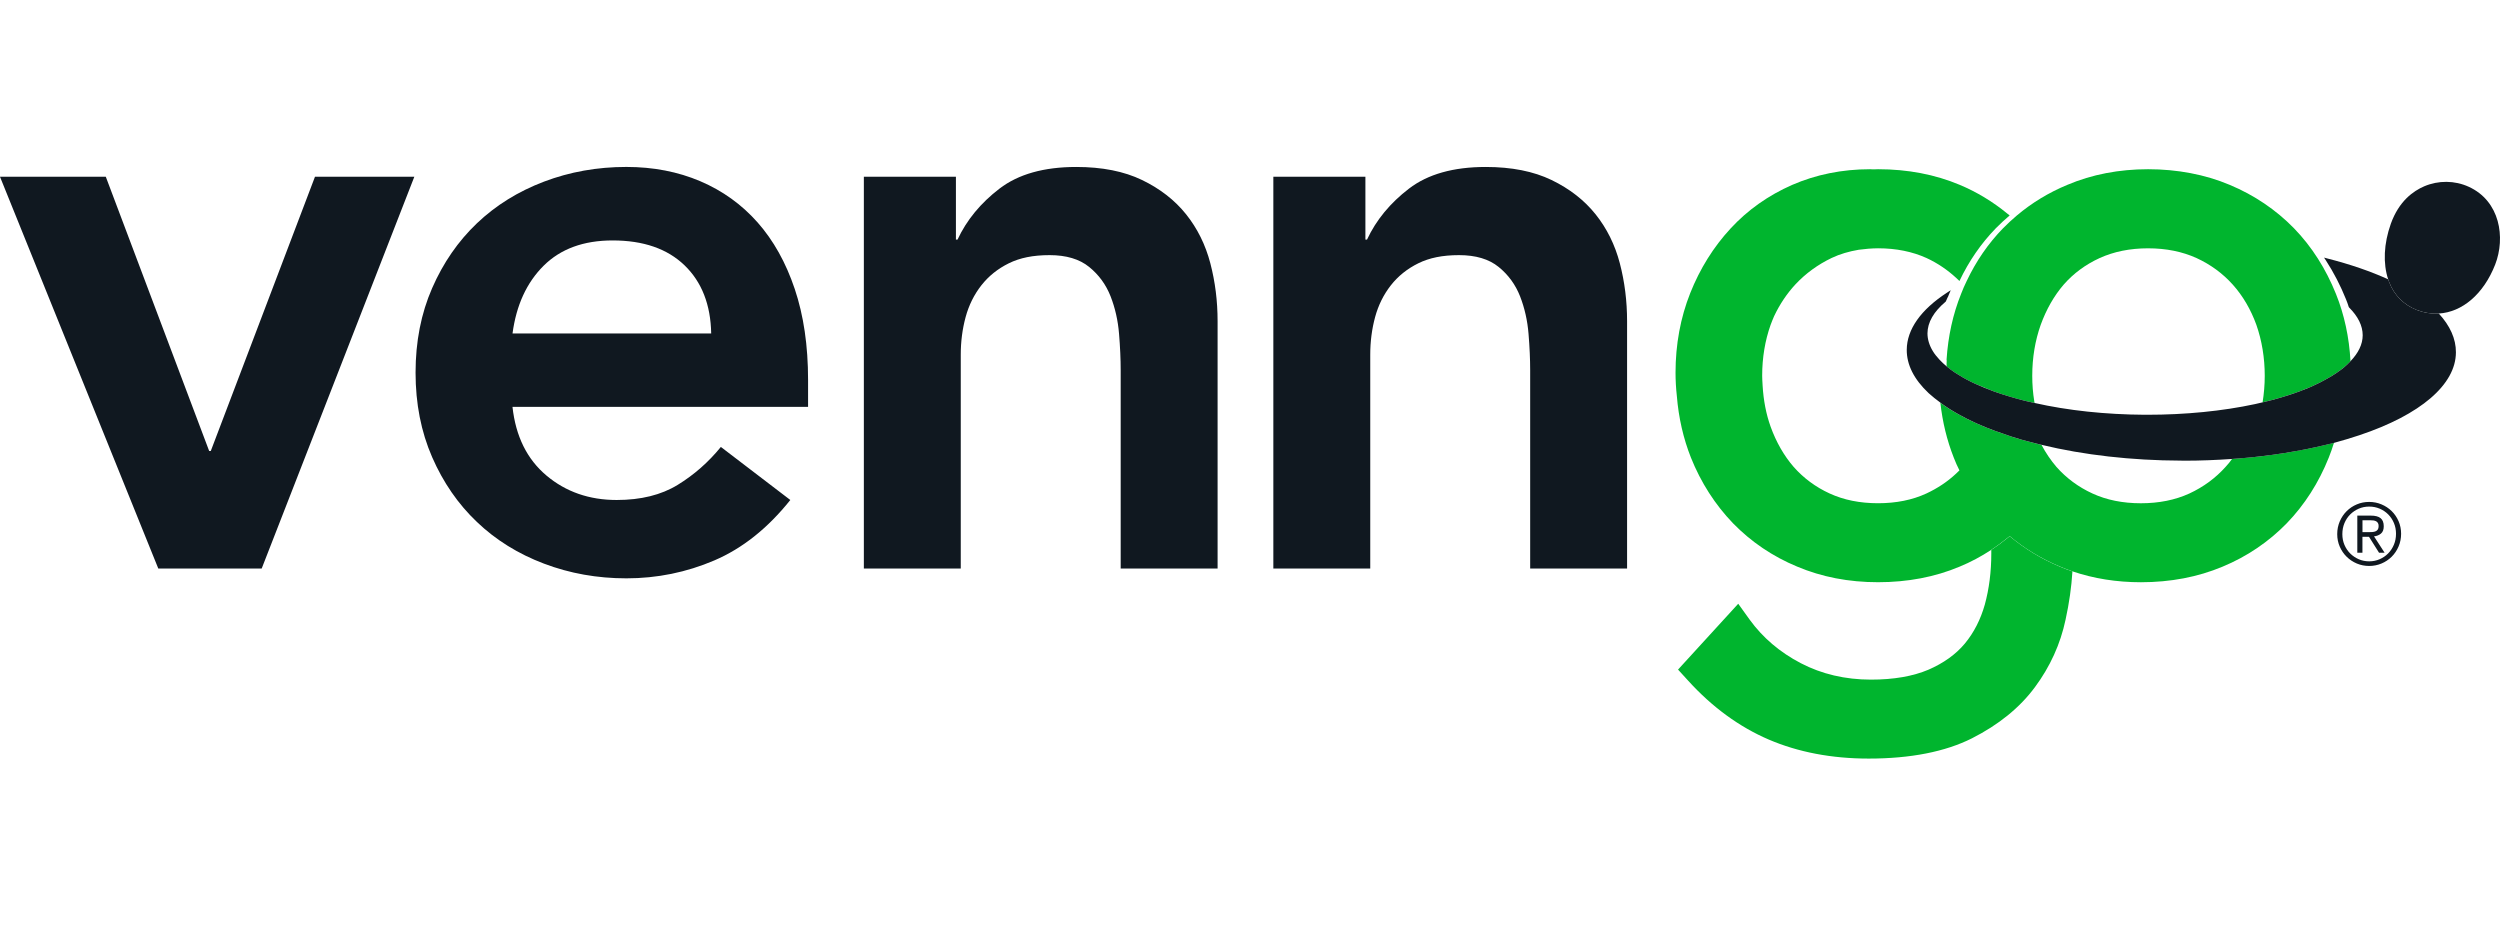
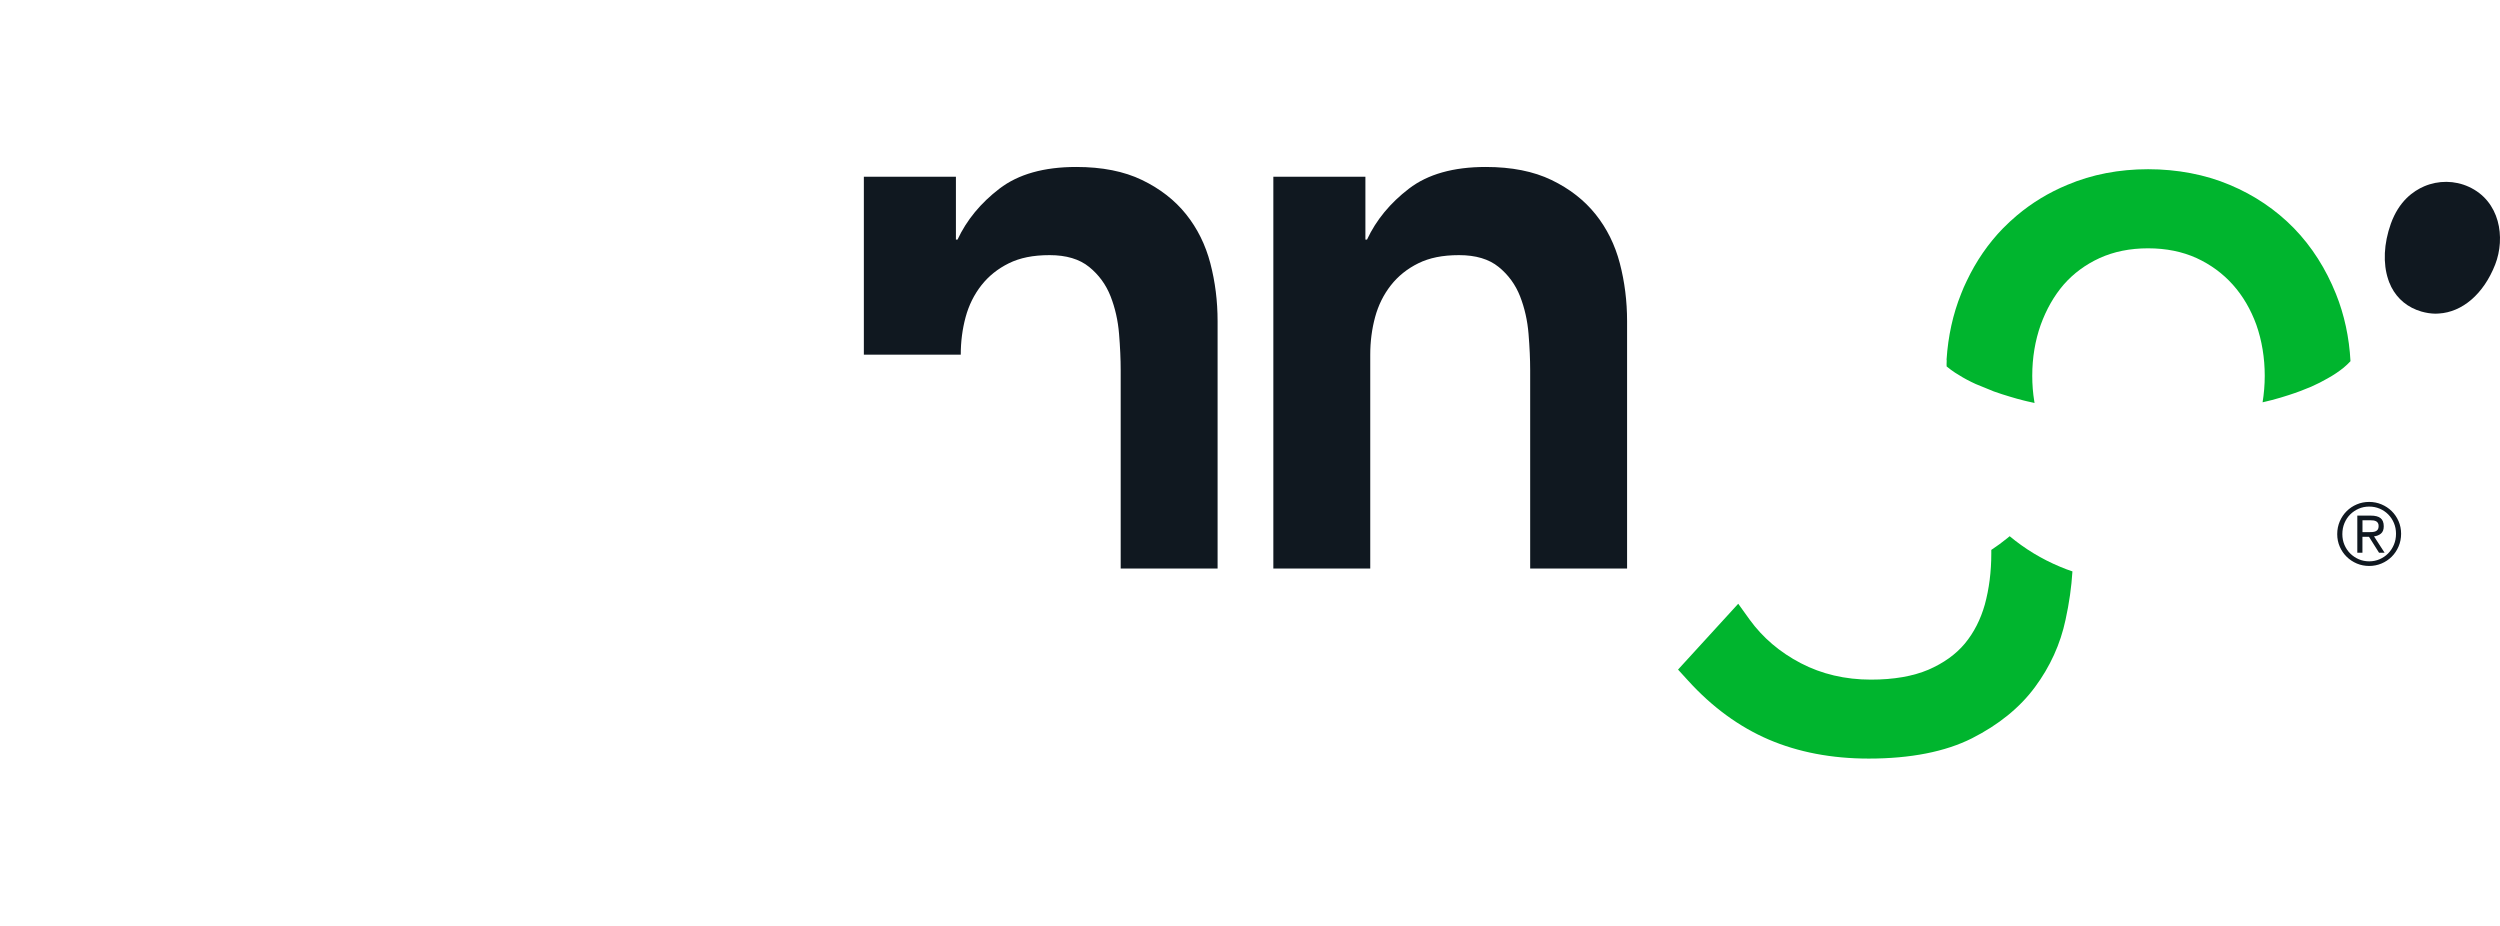
<svg xmlns="http://www.w3.org/2000/svg" width="262" height="97" viewBox="0 0 262 97" fill="none">
  <g clip-path="url(#clip0_619_38)">
    <path d="M246.331 37.854C246.118 38.084 245.879 38.31 245.613 38.532C245.123 38.929 244.574 39.301 243.926 39.659C243.414 39.957 242.833 40.253 242.214 40.526C241.497 40.832 240.721 41.128 239.87 41.401C239.326 41.584 238.738 41.751 238.114 41.919C238.001 41.949 237.887 41.973 237.775 42.003C237.555 42.064 237.338 42.116 237.119 42.163C237.262 41.271 237.345 40.341 237.345 39.383C237.345 37.495 237.043 35.688 236.47 34.051C235.882 32.429 235.053 31.012 234.004 29.839C232.955 28.666 231.682 27.729 230.197 27.044C228.719 26.373 227.016 26.023 225.116 26.023C223.217 26.023 221.521 26.373 220.043 27.044C218.565 27.722 217.307 28.651 216.283 29.817C215.258 31.005 214.451 32.429 213.863 34.051C213.283 35.688 212.98 37.48 212.98 39.383C212.98 40.297 213.049 41.179 213.192 42.057C213.2 42.119 213.207 42.178 213.222 42.232C212.958 42.178 212.695 42.119 212.439 42.057C212.319 42.035 212.205 42.003 212.092 41.973C211.595 41.852 211.119 41.714 210.661 41.576C210.073 41.401 209.522 41.226 208.995 41.036C208.966 41.029 208.941 41.014 208.912 41.007C208.905 41.007 208.89 40.999 208.883 40.992C208.295 40.755 207.693 40.511 207.127 40.275C207.097 40.267 207.066 40.253 207.037 40.238C206.885 40.169 206.734 40.093 206.585 40.023C205.961 39.718 205.395 39.383 204.89 39.057C204.573 38.843 204.28 38.631 204.007 38.402C203.985 38.081 204.037 37.724 204 37.684C204.159 35.247 204.663 32.932 205.522 30.798C205.702 30.342 205.89 29.883 206.11 29.449C207.09 27.377 208.371 25.511 209.924 23.918C210.385 23.453 210.873 22.997 211.363 22.585C212.939 21.259 214.695 20.187 216.663 19.371C219.234 18.281 222.09 17.734 225.119 17.734C228.148 17.734 231.097 18.284 233.667 19.371C236.26 20.453 238.521 21.991 240.406 23.918C242.284 25.853 243.753 28.178 244.809 30.805C245.684 32.977 246.196 35.353 246.331 37.852V37.854Z" fill="#00B52E" />
-     <path d="M210.783 45.754C210.437 45.648 210.105 45.525 209.781 45.411C209.547 45.335 209.323 45.251 209.096 45.167C209.323 45.244 209.547 45.328 209.781 45.404C210.105 45.525 210.437 45.641 210.783 45.754Z" fill="#101820" />
-     <path d="M244.596 46.417C244.438 46.935 244.257 47.46 244.052 47.963C243.004 50.583 241.528 52.9 239.65 54.842C237.765 56.777 235.496 58.322 232.918 59.389C230.341 60.472 227.46 61.019 224.37 61.019C221.829 61.019 219.419 60.637 217.187 59.875C216.751 59.722 216.329 59.569 215.907 59.387C213.956 58.579 212.182 57.499 210.617 56.188L210.375 56.377C209.831 56.819 209.268 57.238 208.687 57.62C207.639 58.312 206.531 58.906 205.363 59.387C202.793 60.469 199.915 61.016 196.824 61.016C193.734 61.016 190.929 60.467 188.359 59.387C185.773 58.32 183.505 56.774 181.62 54.84C179.752 52.897 178.259 50.58 177.21 47.96C176.418 45.964 175.913 43.77 175.732 41.485C175.642 40.687 175.596 39.849 175.596 39.055C175.596 36.099 176.115 33.29 177.132 30.729C178.149 28.163 179.581 25.875 181.361 23.95C183.156 22.001 185.334 20.47 187.812 19.381C190.3 18.299 193.051 17.734 195.998 17.734C196.073 17.734 196.156 17.749 196.246 17.749H196.383C196.527 17.749 196.668 17.734 196.819 17.734C199.91 17.734 202.79 18.284 205.358 19.363C207.168 20.118 208.848 21.138 210.37 22.388L210.612 22.578C210.114 22.997 209.631 23.453 209.165 23.918C207.619 25.511 206.331 27.377 205.351 29.449L205.005 29.122C204.085 28.276 203.044 27.569 201.9 27.041C200.422 26.371 198.719 26.021 196.819 26.021C196.12 26.028 195.485 26.082 194.8 26.174C193.768 26.349 192.824 26.622 191.959 27.034C190.512 27.727 189.222 28.663 188.151 29.814C187.276 30.758 186.522 31.877 185.927 33.134C185.815 33.401 185.678 33.714 185.559 34.049C184.978 35.685 184.676 37.477 184.676 39.38C184.676 39.678 184.698 39.959 184.713 40.248L184.72 40.386C184.81 41.949 185.088 43.395 185.556 44.704C186.144 46.333 186.959 47.758 187.983 48.939C189.008 50.097 190.259 51.034 191.737 51.712C193.222 52.397 194.917 52.739 196.817 52.739C198.717 52.739 200.419 52.397 201.897 51.712C203.036 51.179 204.083 50.494 205.002 49.631L205.349 49.296C205.129 48.87 204.927 48.414 204.753 47.955C204.044 46.158 203.571 44.224 203.351 42.205C203.902 42.624 204.534 43.021 205.212 43.4C205.807 43.736 206.456 44.071 207.148 44.376C207.758 44.65 208.407 44.916 209.085 45.16C209.312 45.237 209.536 45.32 209.77 45.397C210.095 45.517 210.426 45.633 210.773 45.747C211.104 45.853 211.451 45.961 211.812 46.067C211.834 46.075 211.865 46.082 211.895 46.089C212.046 46.126 212.287 46.188 212.551 46.264C212.656 46.287 212.77 46.319 212.882 46.348C212.943 46.363 212.995 46.378 213.056 46.395C213.243 46.449 213.448 46.501 213.643 46.548C213.773 46.577 213.878 46.602 213.946 46.617C214.397 47.47 214.926 48.239 215.521 48.941C216.553 50.1 217.804 51.036 219.282 51.714C220.76 52.399 222.463 52.742 224.363 52.742C226.263 52.742 227.958 52.399 229.443 51.721C230.921 51.036 232.194 50.1 233.243 48.926C233.484 48.668 233.711 48.394 233.921 48.096C234.653 48.049 235.367 47.982 236.077 47.913C236.138 47.906 236.214 47.906 236.279 47.891C236.896 47.822 237.509 47.753 238.111 47.669C238.977 47.556 239.823 47.418 240.65 47.265C241.328 47.152 241.999 47.014 242.64 46.868C243.304 46.73 243.945 46.563 244.584 46.412L244.596 46.417Z" fill="#00B52E" />
    <path d="M217.192 59.875C217.09 61.512 216.853 63.21 216.47 64.945C215.931 67.501 214.846 69.872 213.268 72.004C211.675 74.164 209.451 75.963 206.654 77.378C203.866 78.78 200.222 79.5 195.842 79.5C191.961 79.5 188.442 78.825 185.359 77.503C182.259 76.17 179.423 74.092 176.92 71.336L175.859 70.173L182.167 63.272L183.371 64.948C184.737 66.828 186.53 68.359 188.72 69.5C190.9 70.641 193.381 71.225 196.076 71.225C198.461 71.225 200.478 70.873 202.093 70.188C203.676 69.503 204.961 68.588 205.91 67.452C206.868 66.298 207.568 64.918 208.01 63.355C208.461 61.702 208.688 59.907 208.688 58.026V57.63C209.268 57.25 209.834 56.831 210.378 56.39L210.615 56.195C212.185 57.506 213.956 58.588 215.909 59.399C216.329 59.579 216.753 59.737 217.19 59.882L217.192 59.875Z" fill="#00B52E" />
-     <path d="M257.38 36.925C257.373 40.299 253.68 43.469 247.249 45.616C246.398 45.897 245.515 46.166 244.595 46.415C243.954 46.568 243.315 46.735 242.652 46.871C242.01 47.016 241.339 47.152 240.661 47.267C239.832 47.42 238.988 47.556 238.122 47.672C237.52 47.755 236.908 47.825 236.291 47.894C236.222 47.908 236.147 47.908 236.088 47.916C235.379 47.985 234.664 48.054 233.932 48.098H233.925C232.274 48.212 230.593 48.281 228.92 48.281C228.791 48.281 228.671 48.273 228.559 48.273C223.389 48.258 218.369 47.687 213.96 46.619C213.891 46.604 213.786 46.582 213.657 46.55C213.491 46.503 213.289 46.452 213.069 46.397C213.008 46.383 212.957 46.368 212.896 46.351C212.784 46.321 212.669 46.289 212.565 46.267C212.301 46.19 212.06 46.129 211.908 46.092C211.879 46.084 211.848 46.077 211.826 46.07C211.465 45.964 211.118 45.855 210.787 45.749C210.44 45.636 210.109 45.52 209.784 45.399C209.55 45.323 209.326 45.239 209.099 45.163C208.421 44.919 207.772 44.652 207.162 44.379C206.47 44.073 205.821 43.738 205.226 43.403C204.548 43.021 203.914 42.626 203.365 42.207C202.914 41.879 202.492 41.537 202.121 41.202C200.584 39.755 199.814 38.217 199.828 36.647C199.843 34.522 201.299 32.456 204.05 30.667L204.436 30.416L204.255 30.842C204.218 30.918 204.187 31.002 204.157 31.086C204.104 31.17 204.067 31.261 204.028 31.352C204.014 31.389 204.006 31.421 203.982 31.458L203.914 31.604C202.655 32.663 202.006 33.782 201.999 34.934C201.999 35.55 202.187 36.183 202.558 36.792C202.738 37.098 202.979 37.386 203.25 37.684C203.477 37.928 203.726 38.165 204.011 38.401C204.282 38.631 204.577 38.843 204.894 39.057C205.399 39.385 205.965 39.72 206.589 40.023C206.74 40.092 206.892 40.169 207.04 40.238C207.07 40.253 207.101 40.267 207.131 40.275C207.682 40.526 208.262 40.763 208.887 40.992C208.894 40.999 208.909 41.007 208.916 41.007C208.945 41.014 208.97 41.029 208.999 41.036C209.526 41.226 210.077 41.401 210.665 41.576C211.126 41.714 211.599 41.85 212.096 41.973C212.208 42.003 212.323 42.035 212.443 42.057C212.699 42.118 212.962 42.178 213.226 42.232C216.716 43.023 220.672 43.442 224.757 43.467H225.028C229.03 43.467 232.905 43.085 236.335 42.348C236.598 42.286 236.861 42.227 237.118 42.165C237.337 42.118 237.554 42.067 237.774 42.005C237.886 41.975 238 41.951 238.113 41.921C238.737 41.754 239.327 41.586 239.869 41.404C240.72 41.13 241.498 40.832 242.213 40.529C242.83 40.255 243.41 39.957 243.925 39.661C244.573 39.304 245.122 38.929 245.612 38.535C245.876 38.313 246.117 38.086 246.329 37.857C246.737 37.43 247.054 36.997 247.271 36.545C247.498 36.08 247.61 35.602 247.61 35.136C247.61 34.152 247.134 33.171 246.186 32.225L246.149 32.17C246.066 31.89 245.961 31.613 245.856 31.355C245.29 29.945 244.583 28.574 243.761 27.302L243.559 26.997L243.905 27.088C246.325 27.704 248.459 28.444 250.281 29.274C250.303 29.336 250.327 29.405 250.349 29.471C250.371 29.533 250.395 29.592 250.417 29.654H250.424C250.478 29.792 250.537 29.927 250.605 30.066C251.254 31.345 252.346 32.237 253.763 32.649C254.246 32.787 254.737 32.863 255.21 32.87C255.224 32.893 255.246 32.907 255.263 32.925C255.249 32.903 255.234 32.888 255.217 32.87H255.271C255.307 32.87 255.354 32.87 255.39 32.863C255.458 32.87 255.519 32.863 255.585 32.856C256.761 34.135 257.388 35.505 257.38 36.923V36.925Z" fill="#101820" />
    <path d="M258.722 19.573C257.251 18.902 255.549 18.888 254.056 19.526C253.49 19.77 252.827 20.157 252.195 20.783C251.571 21.407 250.981 22.269 250.559 23.45C249.813 25.545 249.73 27.616 250.281 29.277C250.303 29.338 250.327 29.407 250.349 29.474C250.371 29.536 250.395 29.595 250.417 29.656H250.425C250.478 29.794 250.537 29.93 250.605 30.068C251.254 31.347 252.347 32.239 253.764 32.651C254.247 32.789 254.737 32.866 255.21 32.873H255.271C255.307 32.873 255.354 32.873 255.39 32.866C255.459 32.873 255.52 32.866 255.586 32.858C258.042 32.713 260.281 30.825 261.495 27.724C262.595 24.89 262 21.067 258.722 19.573Z" fill="#101820" />
    <path d="M244.941 55.976C244.941 55.495 245.032 55.049 245.21 54.635C245.388 54.223 245.629 53.866 245.934 53.565C246.236 53.265 246.59 53.028 246.995 52.858C247.4 52.685 247.832 52.602 248.29 52.602C248.749 52.602 249.173 52.688 249.58 52.858C249.988 53.03 250.344 53.265 250.646 53.56C250.949 53.859 251.19 54.211 251.368 54.615C251.546 55.022 251.636 55.463 251.636 55.937C251.636 56.41 251.546 56.866 251.368 57.277C251.19 57.689 250.949 58.046 250.646 58.347C250.341 58.648 249.988 58.884 249.58 59.057C249.173 59.227 248.741 59.313 248.29 59.313C247.839 59.313 247.4 59.227 246.995 59.057C246.59 58.884 246.236 58.65 245.934 58.352C245.629 58.054 245.39 57.704 245.21 57.297C245.032 56.89 244.941 56.452 244.941 55.976ZM245.478 55.976C245.478 56.38 245.551 56.755 245.697 57.1C245.844 57.445 246.044 57.746 246.3 58.002C246.556 58.256 246.854 58.458 247.193 58.606C247.532 58.754 247.897 58.828 248.29 58.828C248.683 58.828 249.049 58.754 249.388 58.606C249.727 58.458 250.024 58.256 250.28 57.997C250.536 57.738 250.736 57.433 250.883 57.08C251.029 56.728 251.102 56.348 251.102 55.939C251.102 55.53 251.029 55.16 250.883 54.812C250.736 54.462 250.536 54.162 250.28 53.905C250.024 53.649 249.727 53.45 249.388 53.306C249.049 53.161 248.683 53.09 248.29 53.09C247.897 53.09 247.532 53.163 247.193 53.311C246.854 53.459 246.556 53.661 246.3 53.915C246.044 54.172 245.844 54.475 245.697 54.827C245.551 55.18 245.478 55.562 245.478 55.978V55.976ZM247.049 54.036H248.458C248.922 54.036 249.266 54.125 249.485 54.302C249.705 54.48 249.817 54.763 249.817 55.155C249.817 55.503 249.719 55.759 249.522 55.922C249.324 56.084 249.085 56.181 248.797 56.21L249.905 57.926H249.324L248.271 56.257H247.583V57.926H247.046V54.036H247.049ZM247.585 55.769H248.246C248.375 55.769 248.505 55.764 248.629 55.757C248.753 55.747 248.866 55.722 248.963 55.68C249.061 55.638 249.139 55.574 249.195 55.49C249.251 55.407 249.28 55.286 249.28 55.128C249.28 54.995 249.256 54.889 249.205 54.808C249.153 54.726 249.088 54.665 249.005 54.623C248.922 54.581 248.827 54.554 248.724 54.541C248.619 54.529 248.517 54.524 248.417 54.524H247.588V55.769H247.585Z" fill="#101820" />
-     <path d="M0 18.525H11.088L21.921 47.265H22.09L33.009 18.525H43.421L27.424 59.584H16.59L0 18.525Z" fill="#101820" />
-     <path d="M53.709 42.649C54.048 45.727 55.233 48.123 57.265 49.834C59.297 51.544 61.75 52.399 64.628 52.399C67.167 52.399 69.296 51.872 71.018 50.817C72.738 49.762 74.248 48.436 75.547 46.839L82.825 52.399C80.455 55.365 77.803 57.474 74.869 58.729C71.935 59.984 68.86 60.61 65.643 60.61C62.597 60.61 59.719 60.097 57.009 59.069C54.302 58.044 51.96 56.59 49.985 54.706C48.009 52.826 46.443 50.558 45.287 47.906C44.131 45.254 43.551 42.303 43.551 39.052C43.551 35.801 44.129 32.851 45.287 30.199C46.443 27.547 48.009 25.282 49.985 23.398C51.96 21.518 54.302 20.064 57.009 19.036C59.719 18.008 62.597 17.495 65.643 17.495C68.465 17.495 71.045 17.995 73.386 18.991C75.728 19.989 77.73 21.429 79.396 23.312C81.059 25.193 82.359 27.517 83.289 30.283C84.22 33.048 84.686 36.228 84.686 39.819V42.641H53.709V42.649ZM74.533 34.949C74.477 31.927 73.545 29.546 71.74 27.805C69.933 26.065 67.423 25.198 64.206 25.198C61.16 25.198 58.748 26.082 56.97 27.85C55.192 29.62 54.107 31.986 53.712 34.949H74.533Z" fill="#101820" />
    <path d="M133.443 18.525H143.094V25.111H143.263C144.221 23.058 145.689 21.276 147.665 19.765C149.638 18.254 152.321 17.498 155.706 17.498C158.413 17.498 160.713 17.953 162.604 18.866C164.494 19.78 166.03 20.975 167.218 22.459C168.403 23.943 169.25 25.654 169.757 27.591C170.264 29.531 170.518 31.554 170.518 33.664V59.582H160.362V38.796C160.362 37.657 160.306 36.388 160.191 34.99C160.077 33.593 159.782 32.284 159.304 31.056C158.823 29.831 158.077 28.804 157.06 27.978C156.043 27.152 154.66 26.738 152.911 26.738C151.162 26.738 149.794 27.024 148.638 27.593C147.482 28.163 146.521 28.934 145.76 29.903C144.999 30.874 144.448 31.986 144.109 33.238C143.77 34.492 143.602 35.804 143.602 37.172V59.582H133.446V18.525H133.443Z" fill="#101820" />
-     <path d="M90.529 18.525H100.18V25.111H100.349C101.307 23.058 102.775 21.276 104.751 19.765C106.724 18.254 109.407 17.498 112.792 17.498C115.499 17.498 117.799 17.953 119.689 18.866C121.58 19.78 123.116 20.975 124.304 22.459C125.489 23.943 126.336 25.654 126.843 27.591C127.35 29.531 127.604 31.554 127.604 33.664V59.582H117.448V38.796C117.448 37.657 117.392 36.388 117.277 34.99C117.163 33.593 116.868 32.284 116.39 31.056C115.909 29.831 115.163 28.804 114.146 27.978C113.129 27.152 111.746 26.738 109.997 26.738C108.248 26.738 106.88 27.024 105.724 27.593C104.568 28.163 103.607 28.934 102.846 29.903C102.085 30.874 101.534 31.986 101.195 33.238C100.856 34.492 100.688 35.804 100.688 37.172V59.582H90.532V18.525H90.529Z" fill="#101820" />
+     <path d="M90.529 18.525H100.18V25.111H100.349C101.307 23.058 102.775 21.276 104.751 19.765C106.724 18.254 109.407 17.498 112.792 17.498C115.499 17.498 117.799 17.953 119.689 18.866C121.58 19.78 123.116 20.975 124.304 22.459C125.489 23.943 126.336 25.654 126.843 27.591C127.35 29.531 127.604 31.554 127.604 33.664V59.582H117.448V38.796C117.448 37.657 117.392 36.388 117.277 34.99C117.163 33.593 116.868 32.284 116.39 31.056C115.909 29.831 115.163 28.804 114.146 27.978C113.129 27.152 111.746 26.738 109.997 26.738C108.248 26.738 106.88 27.024 105.724 27.593C104.568 28.163 103.607 28.934 102.846 29.903C102.085 30.874 101.534 31.986 101.195 33.238C100.856 34.492 100.688 35.804 100.688 37.172H90.532V18.525H90.529Z" fill="#101820" />
  </g>
  <defs>
    <clipPath id="clip0_619_38">
      <rect width="262" height="62" fill="white" transform="translate(0 17.5)" />
    </clipPath>
  </defs>
</svg>